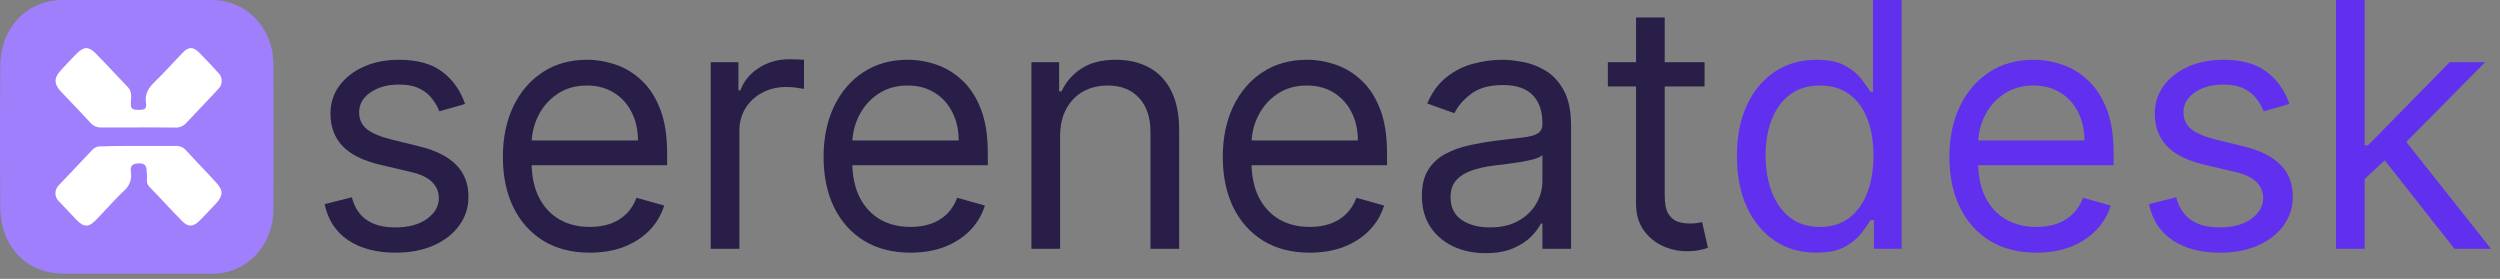
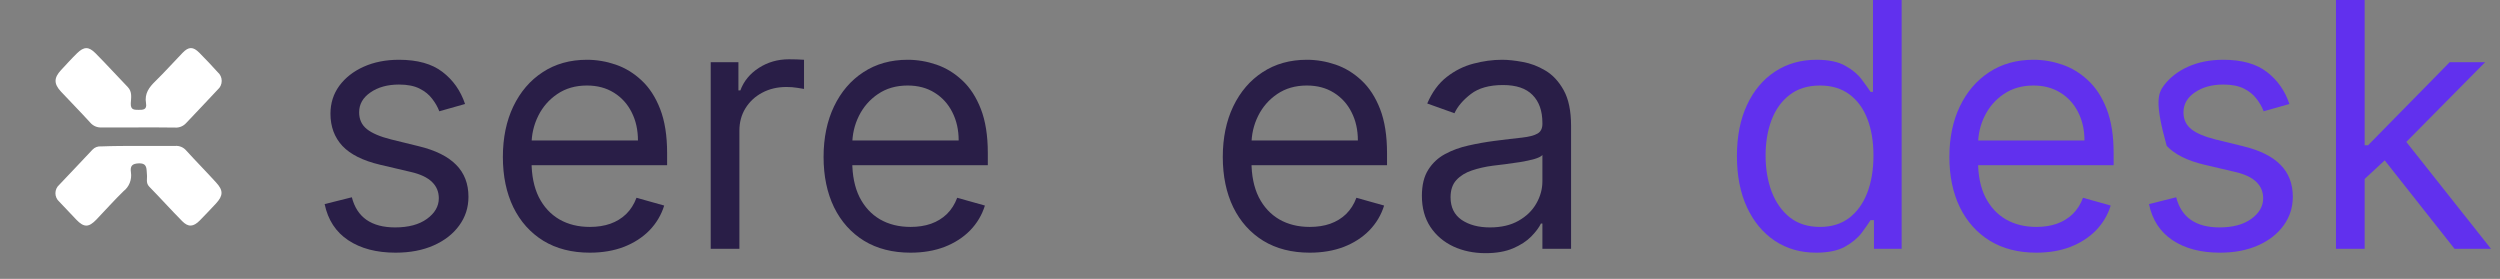
<svg xmlns="http://www.w3.org/2000/svg" width="260" height="29" viewBox="0 0 260 29" fill="none">
  <rect x="0" y="0" width="260" height="29" fill="#808080" stroke="none" />
-   <path d="M14.248 28.46H6.59C2.789 28.46 0.067 25.658 0.031 21.62C-0.01 16.684 -0.01 11.748 0.031 6.81C0.063 2.841 2.832 0 6.554 0C11.705 0 16.854 0 22 0C25.624 0 28.404 2.86 28.433 6.683C28.471 11.741 28.471 16.799 28.433 21.854C28.43 22.733 28.263 23.603 27.942 24.413C27.62 25.222 27.15 25.956 26.558 26.571C25.967 27.186 25.267 27.669 24.498 27.994C23.729 28.318 22.907 28.477 22.08 28.46H14.248Z" fill="#9F7FFC" />
  <path d="M14.383 13.253C13.112 13.253 11.846 13.253 10.575 13.253C10.353 13.27 10.13 13.233 9.923 13.146C9.716 13.058 9.53 12.921 9.381 12.746C8.384 11.652 7.347 10.601 6.337 9.522C5.591 8.717 5.596 8.101 6.337 7.301C6.893 6.709 7.437 6.098 8.016 5.534C8.73 4.838 9.224 4.824 9.929 5.534C11.074 6.685 12.174 7.902 13.292 9.058C13.772 9.555 13.629 10.175 13.602 10.743C13.575 11.435 13.948 11.42 14.405 11.425C14.864 11.43 15.304 11.425 15.187 10.743C15.012 9.725 15.506 9.081 16.161 8.442C17.131 7.495 18.043 6.467 18.99 5.492C19.619 4.838 20.086 4.834 20.737 5.492C21.388 6.15 22.025 6.822 22.649 7.514C22.777 7.622 22.88 7.759 22.95 7.915C23.021 8.07 23.058 8.241 23.058 8.414C23.058 8.586 23.021 8.757 22.95 8.912C22.88 9.068 22.777 9.205 22.649 9.313C21.567 10.488 20.454 11.629 19.363 12.794C19.217 12.955 19.04 13.08 18.844 13.162C18.648 13.244 18.437 13.28 18.227 13.267C16.924 13.239 15.654 13.258 14.383 13.253Z" fill="white" />
  <path d="M14.428 15.175C15.698 15.175 16.969 15.175 18.235 15.175C18.445 15.159 18.655 15.194 18.85 15.276C19.046 15.358 19.221 15.485 19.362 15.649C20.377 16.766 21.437 17.837 22.461 18.964C23.237 19.797 23.224 20.337 22.461 21.166C21.904 21.757 21.352 22.349 20.781 22.927C20.112 23.604 19.582 23.647 18.94 22.993C17.782 21.819 16.673 20.588 15.519 19.409C15.142 19.02 15.33 18.58 15.281 18.159C15.218 17.609 15.366 16.961 14.441 16.989C13.741 17.013 13.516 17.259 13.619 17.936C13.672 18.302 13.628 18.675 13.494 19.017C13.359 19.358 13.139 19.654 12.856 19.873C11.882 20.82 10.975 21.843 10.032 22.828C9.228 23.666 8.734 23.67 7.948 22.856C7.347 22.231 6.745 21.601 6.152 20.962C6.031 20.857 5.933 20.724 5.866 20.575C5.799 20.425 5.764 20.261 5.764 20.095C5.764 19.93 5.799 19.766 5.866 19.616C5.933 19.466 6.031 19.334 6.152 19.229C7.302 18.002 8.474 16.8 9.619 15.564C9.736 15.442 9.877 15.348 10.032 15.29C10.187 15.232 10.353 15.211 10.517 15.227C11.832 15.175 13.13 15.175 14.428 15.175Z" fill="white" />
  <path d="M48.366 10.815L45.688 11.573C45.52 11.126 45.271 10.692 44.943 10.271C44.623 9.842 44.184 9.488 43.629 9.21C43.073 8.932 42.361 8.793 41.493 8.793C40.306 8.793 39.316 9.067 38.525 9.614C37.741 10.153 37.35 10.84 37.35 11.674C37.35 12.415 37.619 13 38.158 13.43C38.697 13.859 39.539 14.217 40.685 14.504L43.566 15.211C45.3 15.632 46.593 16.277 47.444 17.144C48.295 18.003 48.72 19.111 48.72 20.467C48.72 21.579 48.4 22.573 47.76 23.448C47.128 24.324 46.244 25.015 45.107 25.52C43.97 26.026 42.647 26.278 41.14 26.278C39.16 26.278 37.522 25.849 36.225 24.99C34.928 24.131 34.107 22.876 33.762 21.225L36.592 20.517C36.861 21.562 37.371 22.345 38.12 22.867C38.878 23.39 39.868 23.651 41.089 23.651C42.479 23.651 43.582 23.356 44.399 22.766C45.225 22.168 45.637 21.452 45.637 20.618C45.637 19.945 45.402 19.38 44.93 18.925C44.458 18.462 43.734 18.117 42.757 17.89L39.523 17.131C37.745 16.71 36.44 16.058 35.606 15.173C34.781 14.28 34.368 13.165 34.368 11.825C34.368 10.73 34.675 9.762 35.29 8.919C35.914 8.077 36.76 7.416 37.83 6.936C38.908 6.456 40.129 6.216 41.493 6.216C43.414 6.216 44.922 6.637 46.016 7.479C47.12 8.322 47.903 9.433 48.366 10.815Z" fill="#291E47" />
  <path d="M61.344 26.278C59.475 26.278 57.862 25.866 56.506 25.04C55.158 24.206 54.118 23.044 53.385 21.553C52.661 20.054 52.299 18.311 52.299 16.323C52.299 14.335 52.661 12.583 53.385 11.067C54.118 9.543 55.137 8.355 56.443 7.505C57.756 6.645 59.289 6.216 61.041 6.216C62.052 6.216 63.05 6.384 64.035 6.721C65.021 7.058 65.918 7.606 66.727 8.364C67.535 9.113 68.179 10.107 68.659 11.345C69.139 12.583 69.38 14.108 69.38 15.919V17.182H54.421V14.605H66.347C66.347 13.51 66.129 12.533 65.691 11.674C65.261 10.815 64.646 10.137 63.846 9.64C63.054 9.143 62.119 8.894 61.041 8.894C59.854 8.894 58.826 9.189 57.959 9.779C57.099 10.36 56.438 11.118 55.975 12.053C55.512 12.988 55.28 13.99 55.28 15.06V16.778C55.28 18.243 55.533 19.486 56.038 20.505C56.552 21.515 57.264 22.286 58.173 22.817C59.083 23.339 60.14 23.6 61.344 23.6C62.128 23.6 62.835 23.491 63.467 23.272C64.107 23.044 64.659 22.707 65.122 22.261C65.585 21.806 65.943 21.242 66.196 20.568L69.076 21.377C68.773 22.354 68.264 23.213 67.548 23.954C66.832 24.686 65.947 25.259 64.895 25.672C63.842 26.076 62.658 26.278 61.344 26.278Z" fill="#291E47" />
  <path d="M73.915 25.874V6.469H76.796V9.4H76.998C77.352 8.439 77.992 7.66 78.918 7.062C79.845 6.464 80.889 6.165 82.051 6.165C82.27 6.165 82.544 6.17 82.873 6.178C83.201 6.186 83.45 6.199 83.618 6.216V9.248C83.517 9.223 83.285 9.185 82.923 9.134C82.569 9.075 82.195 9.046 81.799 9.046C80.855 9.046 80.013 9.244 79.272 9.64C78.539 10.027 77.958 10.566 77.528 11.257C77.107 11.939 76.897 12.718 76.897 13.594V25.874H73.915Z" fill="#291E47" />
  <path d="M94.698 26.278C92.828 26.278 91.215 25.866 89.859 25.04C88.511 24.206 87.471 23.044 86.739 21.553C86.014 20.054 85.652 18.311 85.652 16.323C85.652 14.335 86.014 12.583 86.739 11.067C87.471 9.543 88.49 8.355 89.796 7.505C91.11 6.645 92.643 6.216 94.395 6.216C95.405 6.216 96.403 6.384 97.389 6.721C98.374 7.058 99.271 7.606 100.08 8.364C100.888 9.113 101.533 10.107 102.013 11.345C102.493 12.583 102.733 14.108 102.733 15.919V17.182H87.775V14.605H99.701C99.701 13.51 99.482 12.533 99.044 11.674C98.614 10.815 97.999 10.137 97.199 9.64C96.408 9.143 95.473 8.894 94.395 8.894C93.207 8.894 92.18 9.189 91.312 9.779C90.453 10.36 89.792 11.118 89.328 12.053C88.865 12.988 88.634 13.99 88.634 15.06V16.778C88.634 18.243 88.886 19.486 89.392 20.505C89.905 21.515 90.617 22.286 91.527 22.817C92.436 23.339 93.493 23.6 94.698 23.6C95.481 23.6 96.189 23.491 96.82 23.272C97.46 23.044 98.012 22.707 98.475 22.261C98.939 21.806 99.296 21.242 99.549 20.568L102.43 21.377C102.127 22.354 101.617 23.213 100.901 23.954C100.185 24.686 99.301 25.259 98.248 25.672C97.195 26.076 96.012 26.278 94.698 26.278Z" fill="#291E47" />
-   <path d="M110.25 14.2V25.874H107.269V6.469H110.149V9.501H110.402C110.857 8.515 111.547 7.723 112.474 7.125C113.4 6.519 114.596 6.216 116.062 6.216C117.376 6.216 118.525 6.485 119.511 7.024C120.496 7.555 121.263 8.364 121.81 9.45C122.358 10.528 122.631 11.893 122.631 13.543V25.874H119.65V13.746C119.65 12.221 119.254 11.034 118.462 10.183C117.67 9.324 116.584 8.894 115.203 8.894C114.251 8.894 113.4 9.101 112.651 9.513C111.909 9.926 111.324 10.528 110.894 11.32C110.465 12.112 110.25 13.072 110.25 14.2Z" fill="#291E47" />
  <path d="M136.216 26.278C134.346 26.278 132.733 25.866 131.377 25.04C130.029 24.206 128.989 23.044 128.256 21.553C127.532 20.054 127.17 18.311 127.17 16.323C127.17 14.335 127.532 12.583 128.256 11.067C128.989 9.543 130.008 8.355 131.314 7.505C132.628 6.645 134.161 6.216 135.913 6.216C136.923 6.216 137.921 6.384 138.907 6.721C139.892 7.058 140.789 7.606 141.598 8.364C142.406 9.113 143.051 10.107 143.531 11.345C144.011 12.583 144.251 14.108 144.251 15.919V17.182H129.292V14.605H141.219C141.219 13.51 141 12.533 140.562 11.674C140.132 10.815 139.517 10.137 138.717 9.64C137.926 9.143 136.991 8.894 135.913 8.894C134.725 8.894 133.697 9.189 132.83 9.779C131.971 10.36 131.31 11.118 130.846 12.053C130.383 12.988 130.152 13.99 130.152 15.06V16.778C130.152 18.243 130.404 19.486 130.91 20.505C131.423 21.515 132.135 22.286 133.045 22.817C133.954 23.339 135.011 23.6 136.216 23.6C136.999 23.6 137.707 23.491 138.338 23.272C138.978 23.044 139.53 22.707 139.993 22.261C140.457 21.806 140.815 21.242 141.067 20.568L143.948 21.377C143.645 22.354 143.135 23.213 142.419 23.954C141.703 24.686 140.819 25.259 139.766 25.672C138.713 26.076 137.53 26.278 136.216 26.278Z" fill="#291E47" />
  <path d="M154.497 26.329C153.267 26.329 152.151 26.097 151.149 25.634C150.147 25.162 149.351 24.484 148.761 23.6C148.172 22.707 147.877 21.629 147.877 20.366C147.877 19.254 148.096 18.353 148.534 17.662C148.972 16.963 149.557 16.416 150.29 16.02C151.023 15.624 151.831 15.329 152.716 15.135C153.608 14.933 154.505 14.773 155.407 14.655C156.586 14.504 157.542 14.39 158.275 14.314C159.016 14.23 159.555 14.091 159.892 13.897C160.237 13.704 160.41 13.367 160.41 12.886V12.786C160.41 11.539 160.069 10.57 159.386 9.88C158.712 9.189 157.689 8.844 156.316 8.844C154.893 8.844 153.777 9.155 152.968 9.779C152.16 10.402 151.591 11.067 151.263 11.775L148.433 10.764C148.938 9.585 149.612 8.667 150.454 8.01C151.305 7.344 152.231 6.881 153.234 6.62C154.244 6.351 155.238 6.216 156.215 6.216C156.838 6.216 157.554 6.292 158.363 6.443C159.18 6.586 159.967 6.885 160.725 7.34C161.492 7.795 162.128 8.482 162.633 9.4C163.139 10.318 163.391 11.547 163.391 13.089V25.874H160.41V23.246H160.258C160.056 23.667 159.719 24.118 159.247 24.598C158.776 25.078 158.148 25.487 157.365 25.824C156.582 26.16 155.626 26.329 154.497 26.329ZM154.952 23.651C156.131 23.651 157.125 23.419 157.933 22.956C158.75 22.492 159.365 21.895 159.778 21.162C160.199 20.429 160.41 19.658 160.41 18.85V16.121C160.283 16.272 160.005 16.411 159.576 16.538C159.155 16.656 158.666 16.761 158.11 16.854C157.563 16.938 157.028 17.014 156.506 17.081C155.992 17.14 155.575 17.191 155.255 17.233C154.48 17.334 153.756 17.498 153.082 17.725C152.417 17.944 151.878 18.277 151.465 18.723C151.061 19.161 150.858 19.759 150.858 20.517C150.858 21.553 151.242 22.337 152.008 22.867C152.783 23.39 153.764 23.651 154.952 23.651Z" fill="#291E47" />
-   <path d="M177.273 6.469V8.995H167.216V6.469H177.273ZM170.147 1.819H173.129V20.315C173.129 21.157 173.251 21.789 173.495 22.21C173.748 22.623 174.068 22.901 174.455 23.044C174.851 23.179 175.268 23.246 175.706 23.246C176.035 23.246 176.304 23.229 176.515 23.196C176.725 23.154 176.894 23.12 177.02 23.095L177.626 25.773C177.424 25.849 177.142 25.925 176.78 26C176.418 26.085 175.959 26.127 175.403 26.127C174.561 26.127 173.735 25.946 172.927 25.584C172.126 25.221 171.461 24.67 170.93 23.928C170.408 23.187 170.147 22.252 170.147 21.124V1.819Z" fill="#291E47" />
  <path d="M188.877 26.278C187.26 26.278 185.832 25.87 184.594 25.053C183.356 24.227 182.387 23.065 181.688 21.566C180.989 20.058 180.64 18.277 180.64 16.222C180.64 14.184 180.989 12.415 181.688 10.916C182.387 9.416 183.36 8.258 184.607 7.441C185.853 6.624 187.293 6.216 188.927 6.216C190.191 6.216 191.189 6.426 191.922 6.848C192.663 7.26 193.227 7.732 193.615 8.263C194.01 8.785 194.318 9.214 194.537 9.551H194.79V0H197.771V25.874H194.891V22.892H194.537C194.318 23.246 194.006 23.693 193.602 24.232C193.198 24.762 192.621 25.238 191.871 25.659C191.121 26.072 190.123 26.278 188.877 26.278ZM189.281 23.6C190.477 23.6 191.488 23.288 192.313 22.665C193.139 22.033 193.766 21.162 194.196 20.05C194.625 18.93 194.84 17.637 194.84 16.171C194.84 14.723 194.629 13.455 194.208 12.368C193.787 11.274 193.164 10.423 192.339 9.816C191.513 9.202 190.494 8.894 189.281 8.894C188.018 8.894 186.965 9.219 186.123 9.867C185.289 10.507 184.661 11.379 184.24 12.482C183.828 13.577 183.621 14.807 183.621 16.171C183.621 17.553 183.832 18.808 184.253 19.936C184.682 21.056 185.314 21.949 186.148 22.615C186.99 23.272 188.035 23.6 189.281 23.6Z" fill="#6130EE" />
  <path d="M211.782 26.278C209.912 26.278 208.299 25.866 206.943 25.04C205.596 24.206 204.555 23.044 203.823 21.553C203.098 20.054 202.736 18.311 202.736 16.323C202.736 14.335 203.098 12.583 203.823 11.067C204.555 9.543 205.575 8.355 206.88 7.505C208.194 6.645 209.727 6.216 211.479 6.216C212.49 6.216 213.488 6.384 214.473 6.721C215.458 7.058 216.355 7.606 217.164 8.364C217.973 9.113 218.617 10.107 219.097 11.345C219.577 12.583 219.817 14.108 219.817 15.919V17.182H204.859V14.605H216.785C216.785 13.51 216.566 12.533 216.128 11.674C215.699 10.815 215.084 10.137 214.284 9.64C213.492 9.143 212.557 8.894 211.479 8.894C210.291 8.894 209.264 9.189 208.396 9.779C207.537 10.36 206.876 11.118 206.413 12.053C205.949 12.988 205.718 13.99 205.718 15.06V16.778C205.718 18.243 205.97 19.486 206.476 20.505C206.99 21.515 207.701 22.286 208.611 22.817C209.521 23.339 210.578 23.6 211.782 23.6C212.565 23.6 213.273 23.491 213.905 23.272C214.545 23.044 215.096 22.707 215.56 22.261C216.023 21.806 216.381 21.242 216.633 20.568L219.514 21.377C219.211 22.354 218.701 23.213 217.985 23.954C217.269 24.686 216.385 25.259 215.332 25.672C214.279 26.076 213.096 26.278 211.782 26.278Z" fill="#6130EE" />
-   <path d="M238.098 10.815L235.42 11.573C235.252 11.126 235.003 10.692 234.675 10.271C234.355 9.842 233.917 9.488 233.361 9.21C232.805 8.932 232.093 8.793 231.226 8.793C230.038 8.793 229.048 9.067 228.257 9.614C227.473 10.153 227.082 10.84 227.082 11.674C227.082 12.415 227.351 13 227.89 13.43C228.429 13.859 229.271 14.217 230.417 14.504L233.297 15.211C235.033 15.632 236.325 16.277 237.176 17.144C238.027 18.003 238.452 19.111 238.452 20.467C238.452 21.579 238.132 22.573 237.492 23.448C236.86 24.324 235.976 25.015 234.839 25.52C233.702 26.026 232.379 26.278 230.872 26.278C228.892 26.278 227.254 25.849 225.957 24.99C224.66 24.131 223.839 22.876 223.494 21.225L226.324 20.517C226.593 21.562 227.103 22.345 227.852 22.867C228.61 23.39 229.6 23.651 230.821 23.651C232.211 23.651 233.314 23.356 234.131 22.766C234.957 22.168 235.369 21.452 235.369 20.618C235.369 19.945 235.134 19.38 234.662 18.925C234.19 18.462 233.466 18.117 232.489 17.89L229.255 17.131C227.477 16.71 226.172 16.058 225.338 15.173C224.513 14.28 224.1 13.165 224.1 11.825C224.1 10.73 224.407 9.762 225.022 8.919C225.646 8.077 226.492 7.416 227.562 6.936C228.64 6.456 229.861 6.216 231.226 6.216C233.146 6.216 234.654 6.637 235.748 7.479C236.852 8.322 237.635 9.433 238.098 10.815Z" fill="#6130EE" />
+   <path d="M238.098 10.815L235.42 11.573C235.252 11.126 235.003 10.692 234.675 10.271C234.355 9.842 233.917 9.488 233.361 9.21C232.805 8.932 232.093 8.793 231.226 8.793C230.038 8.793 229.048 9.067 228.257 9.614C227.473 10.153 227.082 10.84 227.082 11.674C227.082 12.415 227.351 13 227.89 13.43C228.429 13.859 229.271 14.217 230.417 14.504L233.297 15.211C235.033 15.632 236.325 16.277 237.176 17.144C238.027 18.003 238.452 19.111 238.452 20.467C238.452 21.579 238.132 22.573 237.492 23.448C236.86 24.324 235.976 25.015 234.839 25.52C233.702 26.026 232.379 26.278 230.872 26.278C228.892 26.278 227.254 25.849 225.957 24.99C224.66 24.131 223.839 22.876 223.494 21.225L226.324 20.517C226.593 21.562 227.103 22.345 227.852 22.867C228.61 23.39 229.6 23.651 230.821 23.651C232.211 23.651 233.314 23.356 234.131 22.766C234.957 22.168 235.369 21.452 235.369 20.618C235.369 19.945 235.134 19.38 234.662 18.925C234.19 18.462 233.466 18.117 232.489 17.89L229.255 17.131C227.477 16.71 226.172 16.058 225.338 15.173C224.1 10.73 224.407 9.762 225.022 8.919C225.646 8.077 226.492 7.416 227.562 6.936C228.64 6.456 229.861 6.216 231.226 6.216C233.146 6.216 234.654 6.637 235.748 7.479C236.852 8.322 237.635 9.433 238.098 10.815Z" fill="#6130EE" />
  <path d="M245.72 18.799L245.669 15.11H246.276L254.766 6.469H258.455L249.409 15.615H249.156L245.72 18.799ZM242.94 25.874V0H245.922V25.874H242.94ZM255.271 25.874L247.691 16.272L249.813 14.2L259.061 25.874H255.271Z" fill="#6130EE" />
</svg>